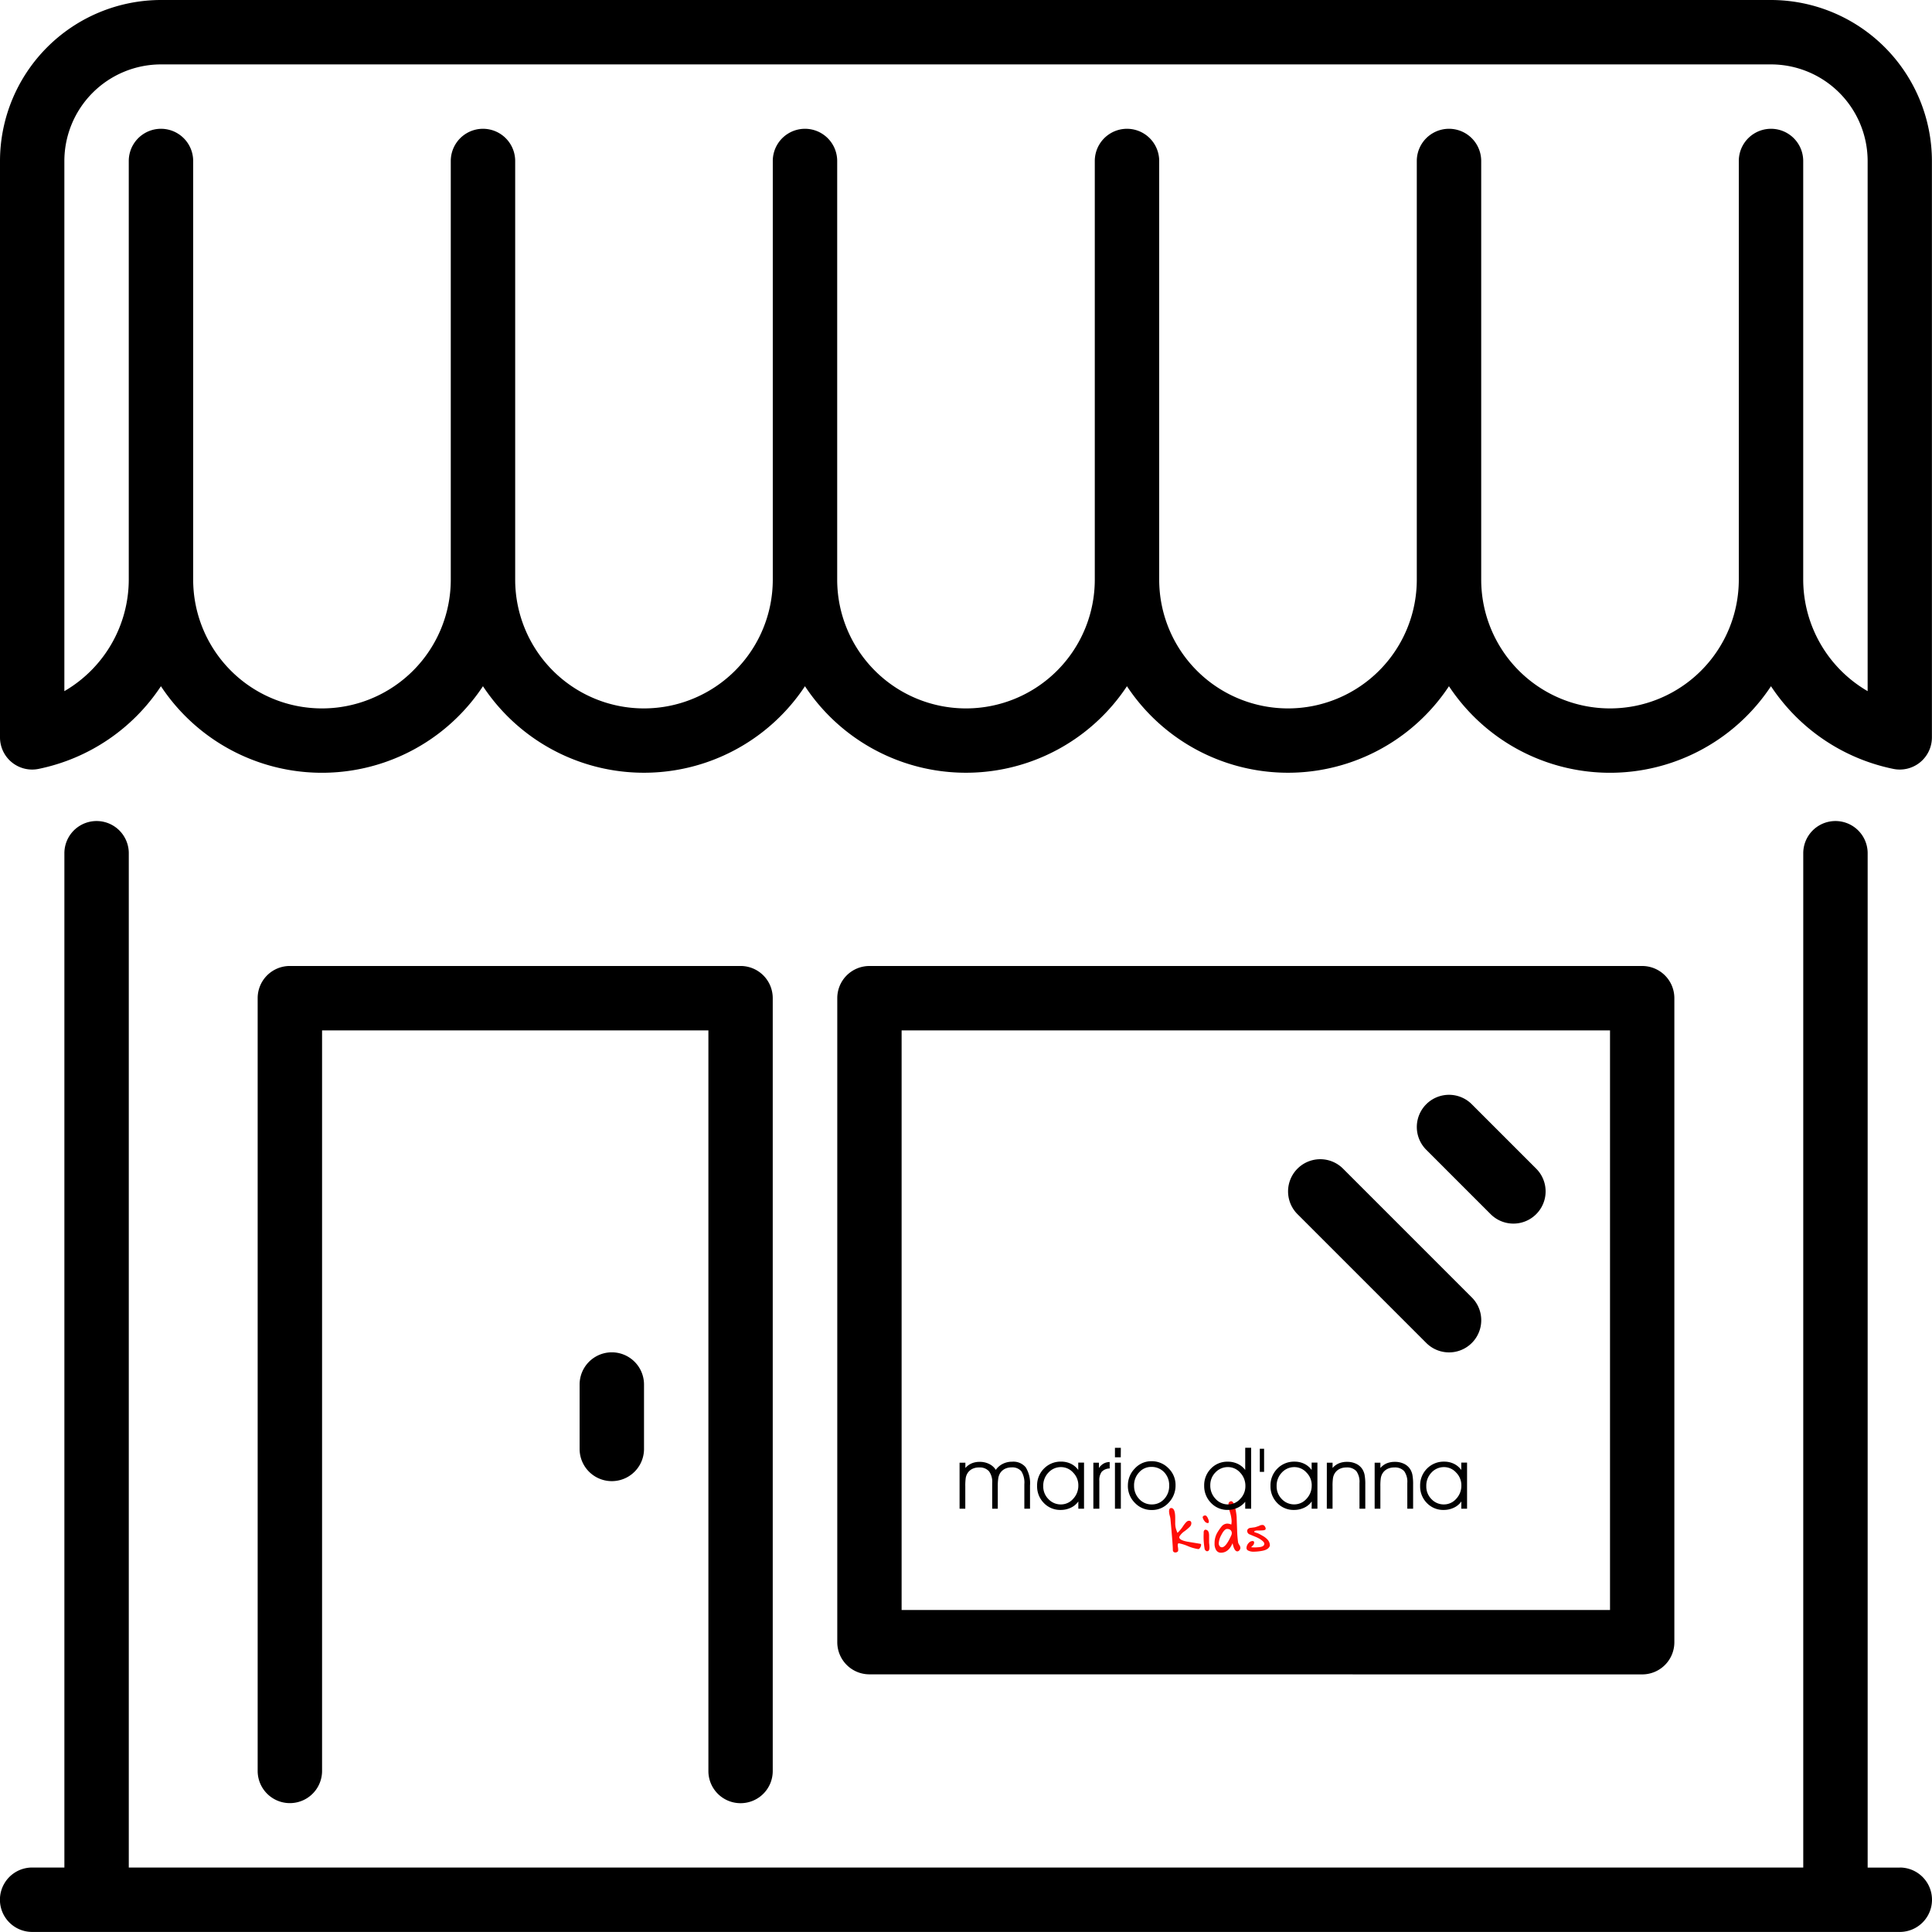
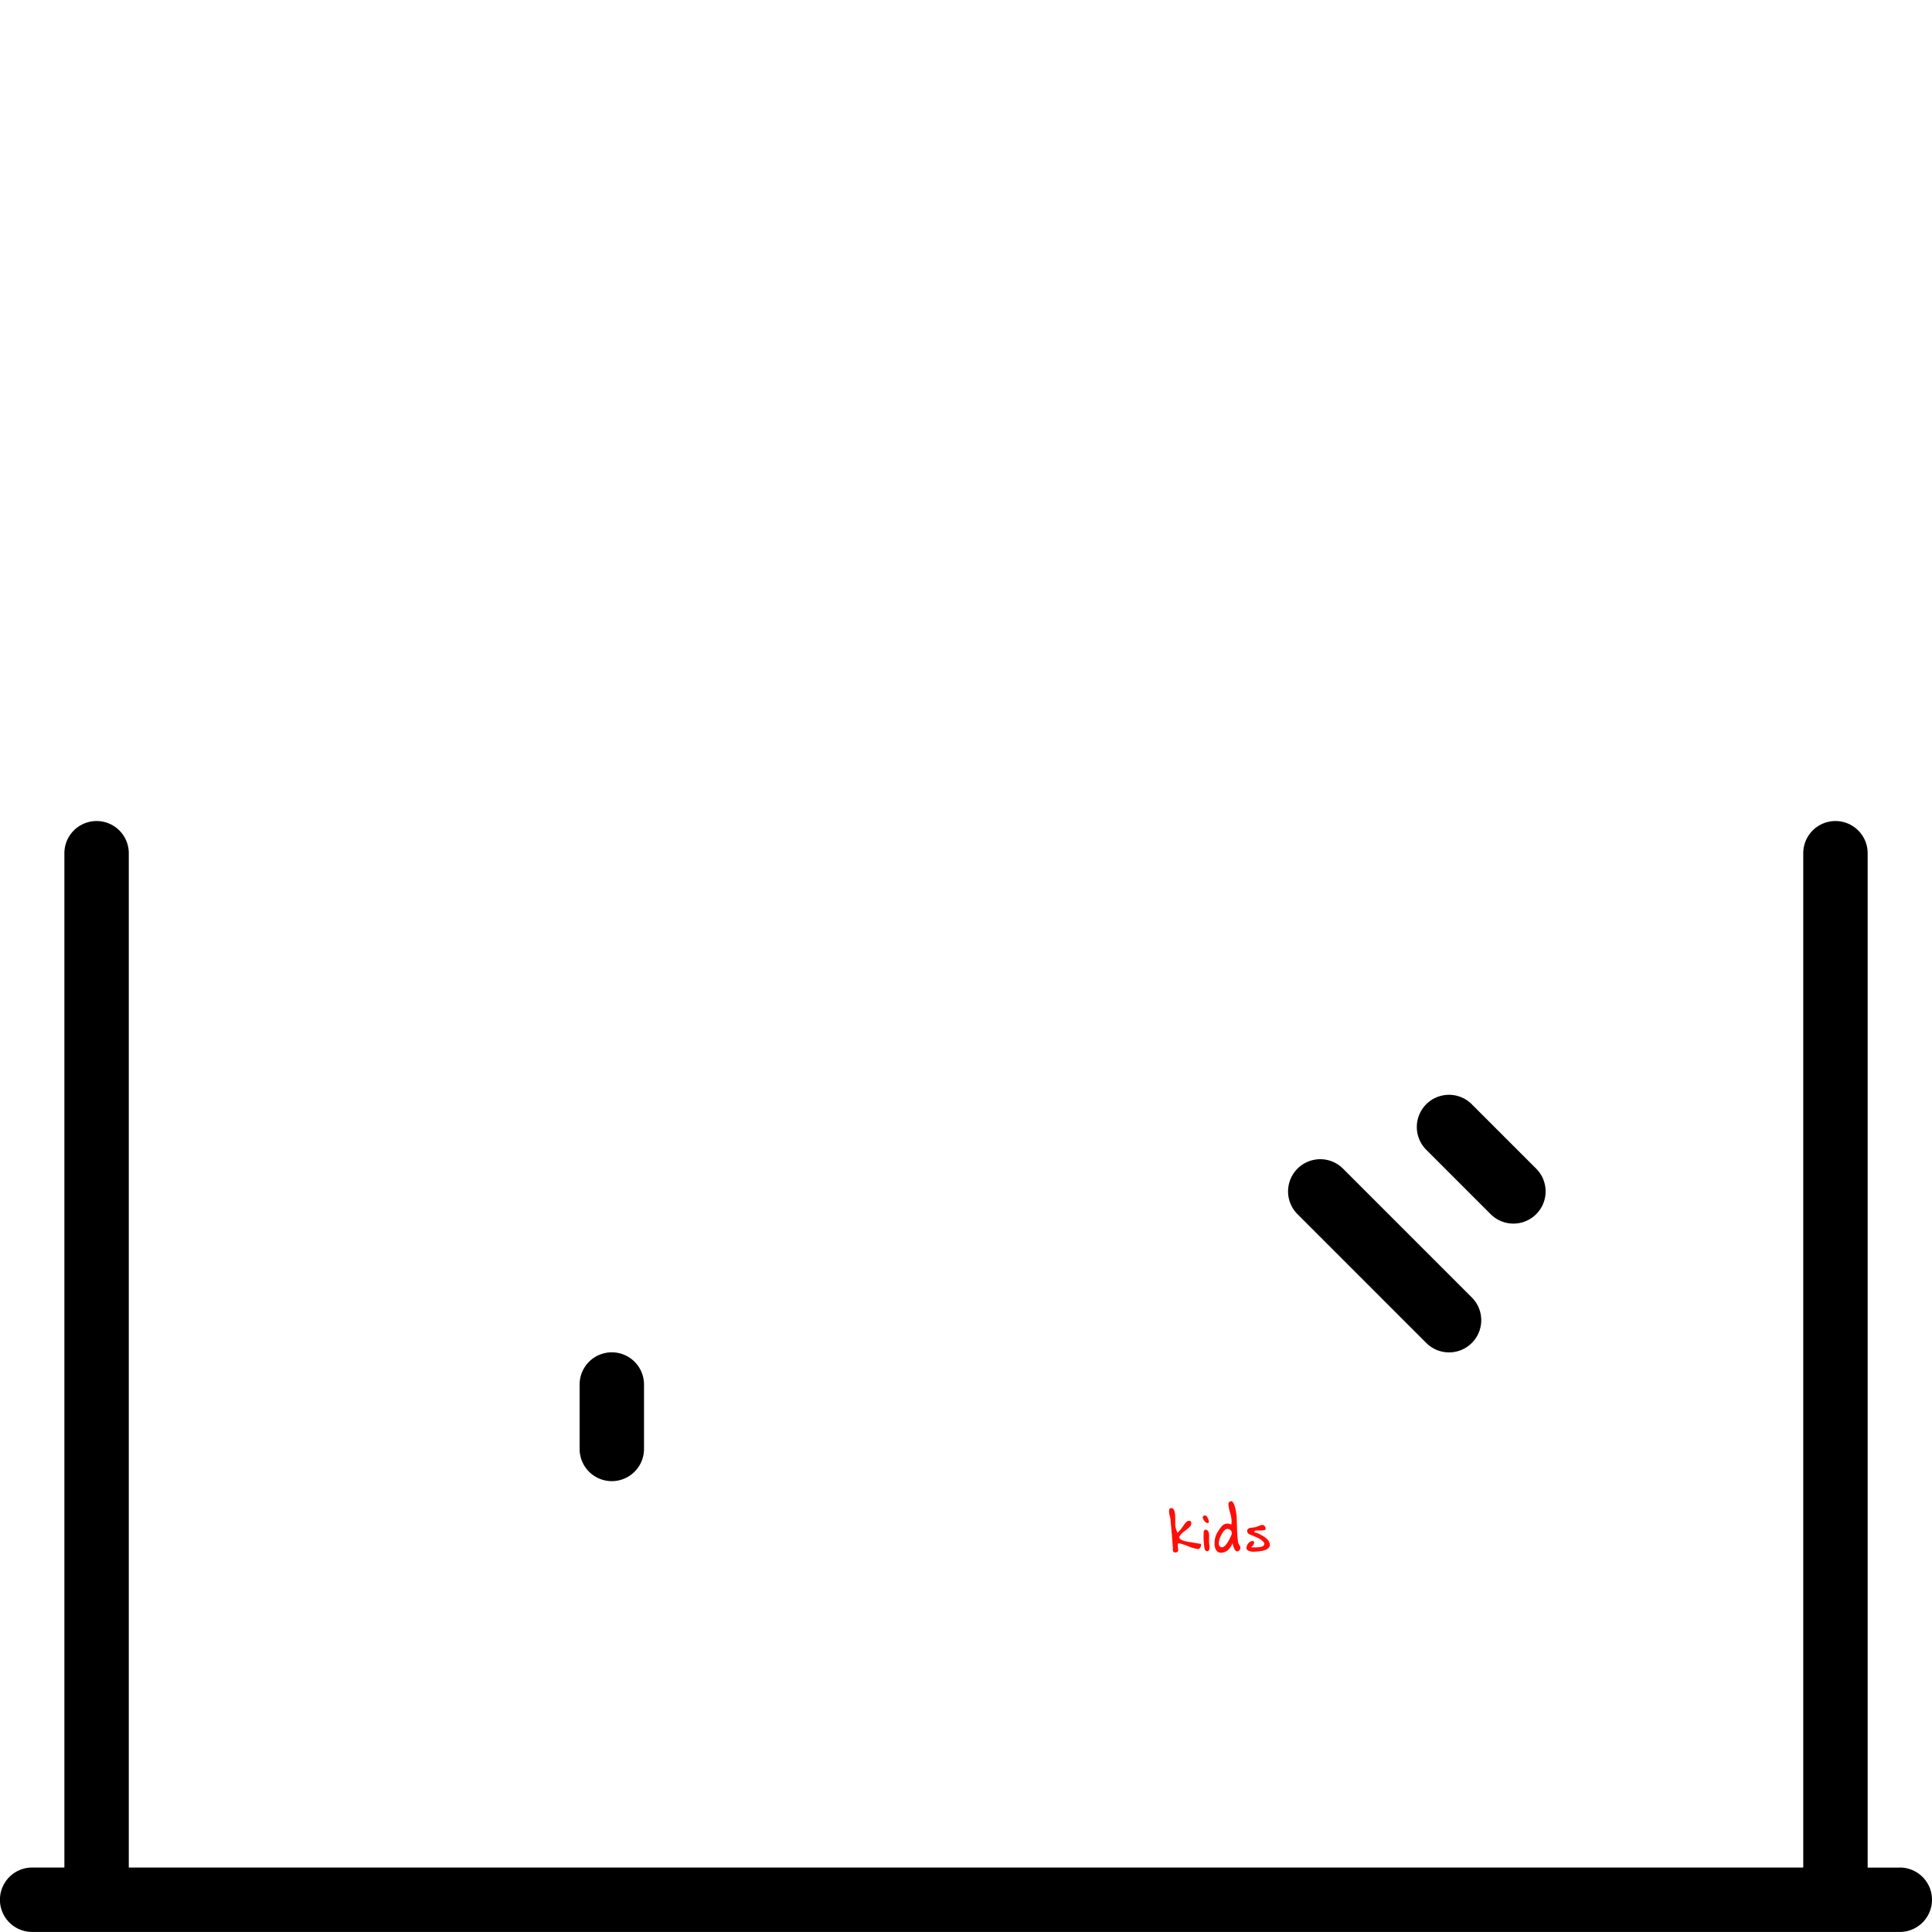
<svg xmlns="http://www.w3.org/2000/svg" id="Raggruppa_25" data-name="Raggruppa 25" width="90.172" height="90.172" viewBox="0 0 90.172 90.172">
  <g id="Raggruppa_24" data-name="Raggruppa 24">
    <path id="Tracciato_44" data-name="Tracciato 44" d="M153.6,359.9v3.006a1.5,1.5,0,1,0,3.006,0V359.9a1.5,1.5,0,1,0-3.006,0Z" transform="translate(-126.548 -295.28)" />
    <path id="Tracciato_45" data-name="Tracciato 45" d="M88.669,266.443h-1.5V219.1a1.5,1.5,0,1,0-3.006,0v47.34H6.011V219.1a1.5,1.5,0,1,0-3.006,0v47.34H1.5a1.5,1.5,0,0,0,0,3.006H88.669a1.5,1.5,0,0,0,0-3.006Z" transform="translate(0 -179.277)" />
-     <path id="Tracciato_46" data-name="Tracciato 46" d="M90.81,295.075a1.5,1.5,0,0,0,1.5-1.5V257.5a1.5,1.5,0,0,0-1.5-1.5H69.77a1.5,1.5,0,0,0-1.5,1.5v36.069a1.5,1.5,0,0,0,3.006,0V259.007H89.307v34.566A1.5,1.5,0,0,0,90.81,295.075Z" transform="translate(-56.244 -210.915)" />
    <path id="Tracciato_47" data-name="Tracciato 47" d="M343.9,307.639a1.5,1.5,0,0,0-2.125,2.125l6.011,6.011a1.5,1.5,0,0,0,2.125-2.125Z" transform="translate(-281.217 -253.095)" />
-     <path id="Tracciato_48" data-name="Tracciato 48" d="M82.658,0H7.514A7.523,7.523,0,0,0,0,7.514v26.9a1.5,1.5,0,0,0,1.8,1.473,9.01,9.01,0,0,0,5.711-3.859,9.01,9.01,0,0,0,15.03,0,9.011,9.011,0,0,0,15.029,0,9.01,9.01,0,0,0,15.028,0,9.011,9.011,0,0,0,15.029,0,9.01,9.01,0,0,0,15.03,0,9.01,9.01,0,0,0,5.711,3.859,1.5,1.5,0,0,0,1.8-1.473V7.514A7.523,7.523,0,0,0,82.658,0Zm4.509,32.257a6.033,6.033,0,0,1-3.006-5.206V7.514a1.5,1.5,0,1,0-3.006,0V27.052a6.011,6.011,0,0,1-12.023,0V7.514a1.5,1.5,0,0,0-3.006,0V27.052a6.011,6.011,0,0,1-12.023,0V7.514a1.5,1.5,0,1,0-3.006,0V27.052a6.011,6.011,0,0,1-12.023,0V7.514a1.5,1.5,0,1,0-3.006,0V27.052a6.011,6.011,0,0,1-12.023,0V7.514a1.5,1.5,0,1,0-3.006,0V27.052a6.011,6.011,0,0,1-12.023,0V7.514a1.5,1.5,0,1,0-3.006,0V27.052a6.033,6.033,0,0,1-3.006,5.206V7.514A4.514,4.514,0,0,1,7.515,3.006H82.659a4.514,4.514,0,0,1,4.509,4.509V32.257Z" />
-     <path id="Tracciato_49" data-name="Tracciato 49" d="M259.439,289.063a1.5,1.5,0,0,0,1.5-1.5V257.5a1.5,1.5,0,0,0-1.5-1.5H223.37a1.5,1.5,0,0,0-1.5,1.5V287.56a1.5,1.5,0,0,0,1.5,1.5Zm-34.566-30.057h33.063v27.052H224.873Z" transform="translate(-182.792 -210.914)" />
-     <path id="Tracciato_50" data-name="Tracciato 50" d="M378.031,290.572a1.5,1.5,0,0,0-2.125,2.125l3.006,3.006a1.5,1.5,0,0,0,2.125-2.125Z" transform="translate(-309.339 -239.034)" />
+     <path id="Tracciato_50" data-name="Tracciato 50" d="M378.031,290.572a1.5,1.5,0,0,0-2.125,2.125l3.006,3.006a1.5,1.5,0,0,0,2.125-2.125" transform="translate(-309.339 -239.034)" />
    <path id="Tracciato_75" data-name="Tracciato 75" d="M.282-1.563v.222a.964.964,0,0,0,.033.276,1.838,1.838,0,0,0,.072.192A1.705,1.705,0,0,0,.657-1.2q.138-.2.216-.228a.161.161,0,0,1,.051-.009q.111,0,.111.12a.239.239,0,0,1-.066.153,2.067,2.067,0,0,1-.255.216.793.793,0,0,0-.228.234.086.086,0,0,0-.015.045q0,.135.378.207l.606.1q.036.006.036.051a.3.3,0,0,1-.087.18q-.012.015-.054.015A2,2,0,0,1,.864-.258,2.018,2.018,0,0,0,.447-.387Q.381-.378.408-.216.438-.033.4,0A.16.16,0,0,1,.291.042q-.12,0-.12-.126,0-.234-.111-1.431a.948.948,0,0,0-.033-.158.854.854,0,0,1-.033-.2q0-.159.1-.159Q.282-2.031.282-1.563Zm1.395-.123q.078,0,.144.165a.349.349,0,0,1,.03.123q0,.069-.054.069a.2.2,0,0,1-.147-.093.4.4,0,0,1-.084-.162.069.069,0,0,1,.028-.072A.129.129,0,0,1,1.677-1.686Zm.042.669q.138.027.144.252,0,.069,0,.18,0,.138,0,.177a1.719,1.719,0,0,1,.018.216q0,.177-.111.177-.057,0-.111-.087a3.319,3.319,0,0,1-.048-.771A.164.164,0,0,1,1.644-1,.075.075,0,0,1,1.719-1.017ZM3.15-1.608q0,.051.021.6a4.839,4.839,0,0,0,.048.591.448.448,0,0,0,.056.111.274.274,0,0,1,.049.129.181.181,0,0,1-.043.112.126.126,0,0,1-.1.056q-.144,0-.222-.381-.189.444-.546.444a.252.252,0,0,1-.219-.12.557.557,0,0,1-.075-.318.964.964,0,0,1,.15-.537,2.2,2.2,0,0,1,.186-.261.351.351,0,0,1,.258-.123.466.466,0,0,1,.186.045.856.856,0,0,0,.015-.162,1.627,1.627,0,0,0-.073-.4,1.616,1.616,0,0,1-.074-.382.133.133,0,0,1,.108-.144q.12-.03.207.315A2.685,2.685,0,0,1,3.15-1.608ZM2.46-.2q.192,0,.441-.564a.231.231,0,0,0,.021-.093A.188.188,0,0,0,2.866-1a.2.2,0,0,0-.142-.054l-.045,0q-.12.03-.249.288a.928.928,0,0,0-.117.381.21.21,0,0,0,.039.126A.126.126,0,0,0,2.46-.2ZM4.146-.984q-.177,0-.177.06,0,.015.036.027l.063.021a1.087,1.087,0,0,1,.126.048q.054.027.18.1a.882.882,0,0,1,.213.165A.41.41,0,0,1,4.7-.312a.219.219,0,0,1,0,.036q-.057.192-.381.246a2.274,2.274,0,0,1-.363.036A.554.554,0,0,1,3.69-.045a.132.132,0,0,1-.081-.132.354.354,0,0,1,.108-.231.244.244,0,0,1,.171-.084q.078,0,.078.075a.211.211,0,0,1-.093.162q-.036.033-.036.048a.009.009,0,0,0,0,.006,1.519,1.519,0,0,0,.3,0q.324-.015.3-.183Q4.431-.45,4.26-.57A1.493,1.493,0,0,0,4-.7q-.27-.111-.279-.117a.183.183,0,0,1-.081-.153.128.128,0,0,1,.04-.085A.181.181,0,0,1,3.8-1.107L4-1.134q.069-.018.2-.066a.285.285,0,0,1,.186-.039.151.151,0,0,1,.087.079.159.159,0,0,1,.03.107q-.012.048-.1.06A2.077,2.077,0,0,1,4.146-.984Z" transform="translate(54.569 72.416)" fill="#ff0e08" />
-     <path id="Tracciato_76" data-name="Tracciato 76" d="M1.908-1.812a.866.866,0,0,1,.325-.282.962.962,0,0,1,.435-.1.748.748,0,0,1,.637.263,1.412,1.412,0,0,1,.2.845V0H3.24V-1.141A1,1,0,0,0,3.1-1.747a.546.546,0,0,0-.459-.181.671.671,0,0,0-.323.075.561.561,0,0,0-.222.216.668.668,0,0,0-.07.2A2.4,2.4,0,0,0,2-1.045V0h-.26V-1.2a.833.833,0,0,0-.15-.548.572.572,0,0,0-.461-.177A.691.691,0,0,0,.8-1.853a.557.557,0,0,0-.224.216.619.619,0,0,0-.071.2,2.518,2.518,0,0,0-.021.392V0H.217V-2.148H.488V-1.9a.8.8,0,0,1,.29-.215.943.943,0,0,1,.378-.072.966.966,0,0,1,.445.1A.742.742,0,0,1,1.908-1.812Zm3.852.725a.835.835,0,0,0-.244-.6.758.758,0,0,0-.562-.255.784.784,0,0,0-.589.255.88.88,0,0,0-.243.632.833.833,0,0,0,.242.606A.786.786,0,0,0,4.945-.2.757.757,0,0,0,5.517-.46.888.888,0,0,0,5.76-1.088Zm0,.748a.876.876,0,0,1-.349.291,1.08,1.08,0,0,1-.474.105A1.053,1.053,0,0,1,4.15-.267a1.1,1.1,0,0,1-.314-.8,1.1,1.1,0,0,1,.321-.807,1.085,1.085,0,0,1,.8-.324,1.027,1.027,0,0,1,.455.1.907.907,0,0,1,.344.29v-.344h.27V0H5.76ZM6.74,0H6.461V-2.148h.26V-1.9a.687.687,0,0,1,.222-.209.6.6,0,0,1,.28-.07l0,.3a.531.531,0,0,0-.372.155A.658.658,0,0,0,6.74-1.3Zm1-2.4H7.469v-.443h.275ZM7.469,0V-2.148h.275V0Zm.893-1.076A.873.873,0,0,0,8.6-.454.775.775,0,0,0,9.186-.2a.762.762,0,0,0,.58-.251A.882.882,0,0,0,10-1.08a.863.863,0,0,0-.237-.626.8.8,0,0,0-.6-.245A.744.744,0,0,0,8.6-1.7.878.878,0,0,0,8.361-1.076Zm-.289,0A1.123,1.123,0,0,1,8.4-1.881a1.032,1.032,0,0,1,.768-.336,1.083,1.083,0,0,1,.8.33,1.076,1.076,0,0,1,.329.787,1.149,1.149,0,0,1-.322.82,1.037,1.037,0,0,1-.781.34A1.059,1.059,0,0,1,8.4-.272,1.107,1.107,0,0,1,8.072-1.072Zm5.484.02a.885.885,0,0,0-.243-.627.759.759,0,0,0-.571-.26.786.786,0,0,0-.582.247.831.831,0,0,0-.242.6.883.883,0,0,0,.243.633A.782.782,0,0,0,12.75-.2a.757.757,0,0,0,.563-.256A.838.838,0,0,0,13.557-1.053Zm-.008-.756V-2.844h.277V0h-.277V-.324a1,1,0,0,1-.359.28,1.06,1.06,0,0,1-.455.1,1.048,1.048,0,0,1-.783-.328,1.112,1.112,0,0,1-.318-.8,1.1,1.1,0,0,1,.314-.8,1.053,1.053,0,0,1,.787-.323,1.064,1.064,0,0,1,.462.1A.952.952,0,0,1,13.549-1.809ZM14.43-2.8v1.08h-.2V-2.8Zm2.223,1.713a.835.835,0,0,0-.244-.6.758.758,0,0,0-.562-.255.784.784,0,0,0-.589.255.88.88,0,0,0-.243.632.833.833,0,0,0,.242.606.786.786,0,0,0,.582.247.757.757,0,0,0,.571-.261A.888.888,0,0,0,16.652-1.088Zm0,.748a.876.876,0,0,1-.349.291,1.08,1.08,0,0,1-.474.105,1.053,1.053,0,0,1-.787-.323,1.1,1.1,0,0,1-.314-.8,1.1,1.1,0,0,1,.321-.807,1.085,1.085,0,0,1,.8-.324,1.027,1.027,0,0,1,.455.1.907.907,0,0,1,.344.29v-.344h.27V0h-.27Zm.705-1.809h.268V-1.9a.794.794,0,0,1,.294-.217.976.976,0,0,1,.382-.07.968.968,0,0,1,.421.088.7.7,0,0,1,.292.252.792.792,0,0,1,.106.271,2.424,2.424,0,0,1,.032.458V0h-.271V-1.2a.85.85,0,0,0-.146-.553.578.578,0,0,0-.466-.172.691.691,0,0,0-.329.075.557.557,0,0,0-.224.216.619.619,0,0,0-.071.2,2.518,2.518,0,0,0-.021.392V0h-.268Zm2.232,0h.268V-1.9a.794.794,0,0,1,.294-.217.976.976,0,0,1,.382-.07.968.968,0,0,1,.421.088.7.7,0,0,1,.292.252.792.792,0,0,1,.106.271,2.424,2.424,0,0,1,.032.458V0h-.271V-1.2a.85.85,0,0,0-.146-.553.578.578,0,0,0-.466-.172.691.691,0,0,0-.329.075.557.557,0,0,0-.224.216.619.619,0,0,0-.071.2,2.518,2.518,0,0,0-.021.392V0H19.59Zm4.047,1.061a.835.835,0,0,0-.244-.6.758.758,0,0,0-.562-.255.784.784,0,0,0-.589.255A.88.88,0,0,0,22-1.053a.833.833,0,0,0,.242.606.786.786,0,0,0,.582.247.757.757,0,0,0,.571-.261A.888.888,0,0,0,23.637-1.088Zm0,.748a.876.876,0,0,1-.349.291,1.08,1.08,0,0,1-.474.105,1.053,1.053,0,0,1-.787-.323,1.1,1.1,0,0,1-.314-.8,1.1,1.1,0,0,1,.321-.807,1.085,1.085,0,0,1,.8-.324,1.027,1.027,0,0,1,.455.1.907.907,0,0,1,.344.29v-.344h.27V0h-.27Z" transform="translate(44.569 70.416)" />
  </g>
</svg>